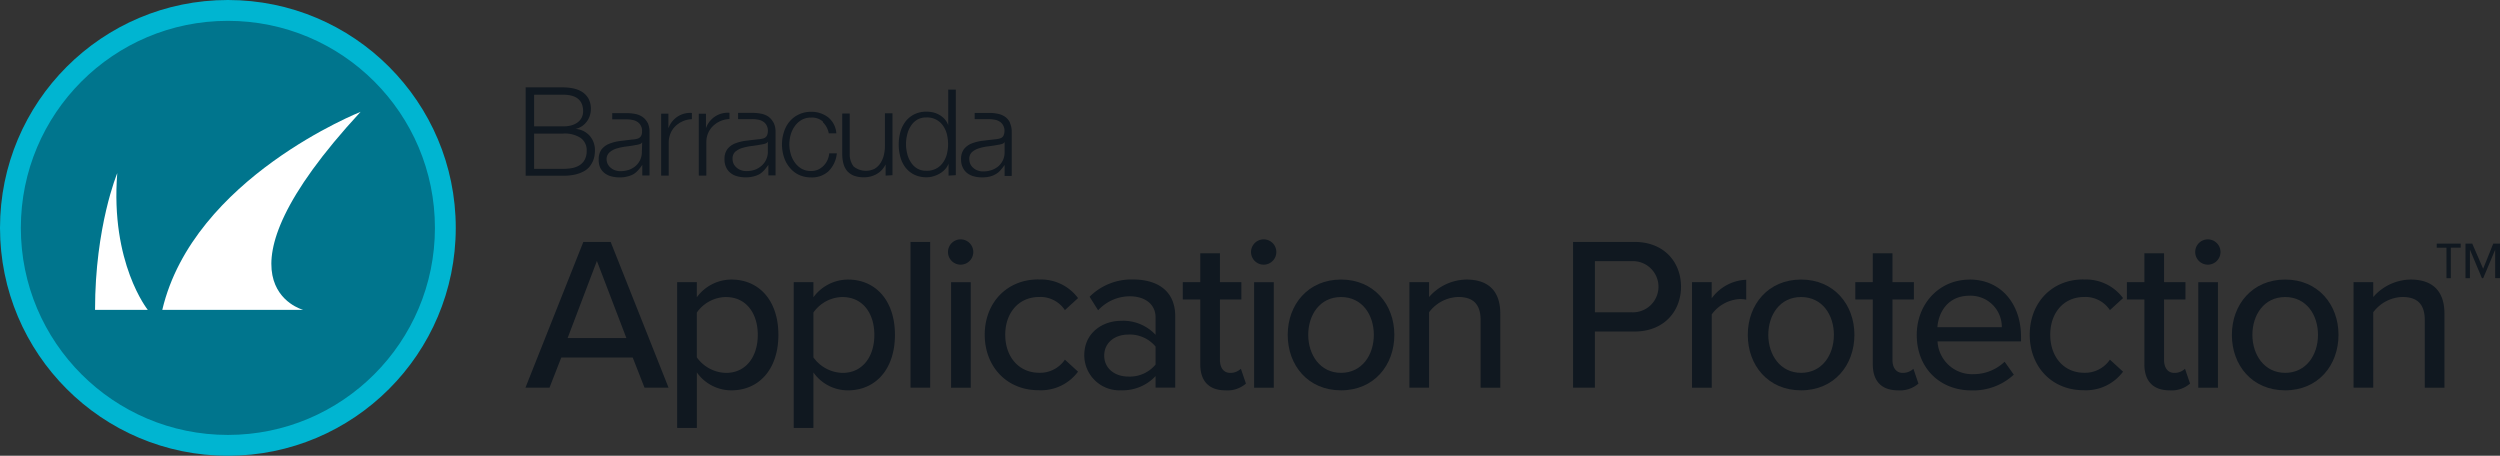
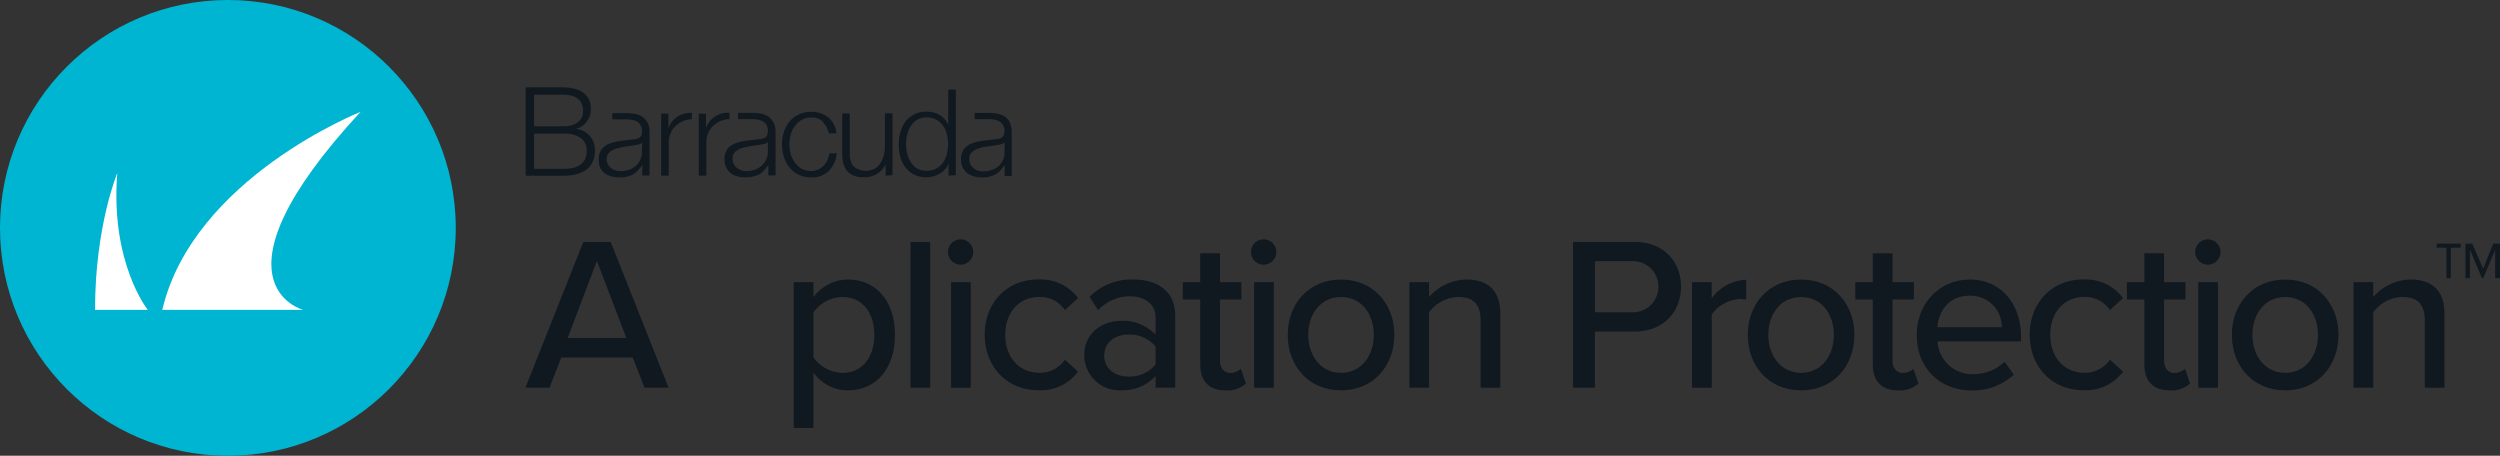
<svg xmlns="http://www.w3.org/2000/svg" id="Application-Protection-product-logo" width="410.652" height="74.864" viewBox="0 0 410.652 74.864">
  <rect x="0" y="0" width="410.652" height="74.864" fill="#333333" stroke="none" />
  <path id="Path_9759" data-name="Path 9759" d="M128.506,20.752v2.392h0a3.769,3.769,0,0,1,3.859-2.532v1.022a4.145,4.145,0,0,0-2.742,1.187A3.67,3.67,0,0,0,128.838,24a3.923,3.923,0,0,0-.271,1.484v5.448h-1.24V20.761h1.179Zm-7.361,0V30.924h1.24V25.511a3.778,3.778,0,0,1,.288-1.484,3.344,3.344,0,0,1,.777-1.179,4.1,4.1,0,0,1,2.742-1.187V20.639a3.769,3.769,0,0,0-3.859,2.532h0V20.752h-1.179Zm26.587,1.432a3.4,3.4,0,0,1,.943,1.8h1.249a3.741,3.741,0,0,0-1.353-2.637,4.5,4.5,0,0,0-2.777-.9,4.663,4.663,0,0,0-2.034.437,4.389,4.389,0,0,0-1.519,1.161,4.942,4.942,0,0,0-.926,1.711,6.514,6.514,0,0,0-.323,2.087,6.7,6.7,0,0,0,.323,2.034,4.942,4.942,0,0,0,.926,1.711A4.374,4.374,0,0,0,143.76,30.8a4.81,4.81,0,0,0,2.034.428,4.007,4.007,0,0,0,2.846-1.022A4.766,4.766,0,0,0,150,27.266h-1.249a3.425,3.425,0,0,1-.314,1.17,3.118,3.118,0,0,1-1.563,1.528,2.76,2.76,0,0,1-1.091.21,3.044,3.044,0,0,1-1.563-.375,3.475,3.475,0,0,1-1.118-1.022,4.311,4.311,0,0,1-.672-1.4,5.791,5.791,0,0,1-.227-1.6,5.715,5.715,0,0,1,.227-1.58,4.49,4.49,0,0,1,.672-1.4,3.674,3.674,0,0,1,1.118-1.022,3.065,3.065,0,0,1,1.563-.375,2.684,2.684,0,0,1,1.93.655m11.43,8.8V20.691H157.9v5.361a6.2,6.2,0,0,1-.175,1.5,4.132,4.132,0,0,1-.559,1.327,2.953,2.953,0,0,1-.943.917,3.213,3.213,0,0,1-3.466-.367,3.276,3.276,0,0,1-.637-2.1v-6.6h-1.231v6.627a6.252,6.252,0,0,0,.2,1.615,3.087,3.087,0,0,0,.62,1.214,2.774,2.774,0,0,0,1.109.76,4.635,4.635,0,0,0,1.65.262,4.158,4.158,0,0,0,2.087-.541,3.6,3.6,0,0,0,1.458-1.58h0v1.842l1.153-.07Zm10.4,0V16.805H168.3v5.85h0a2.99,2.99,0,0,0-.559-.969,3.261,3.261,0,0,0-.847-.7,3.9,3.9,0,0,0-1.022-.428,4.827,4.827,0,0,0-1.118-.131,4.4,4.4,0,0,0-2.034.437,4.23,4.23,0,0,0-1.432,1.17,5.274,5.274,0,0,0-.847,1.72,7.889,7.889,0,0,0,0,4.13,4.915,4.915,0,0,0,.847,1.729,4.2,4.2,0,0,0,1.432,1.161,4.56,4.56,0,0,0,2.034.428,3.727,3.727,0,0,0,1.118-.166,4.394,4.394,0,0,0,1.022-.437,3.842,3.842,0,0,0,.882-.7,2.958,2.958,0,0,0,.576-.917h0v1.947l1.187-.07Zm-7.981-3.528a6.385,6.385,0,0,1,0-3.143,4.3,4.3,0,0,1,.594-1.4,3.172,3.172,0,0,1,1.022-1.022,2.817,2.817,0,0,1,1.519-.384,3.144,3.144,0,0,1,2.785,1.406,4.158,4.158,0,0,1,.611,1.4,6.828,6.828,0,0,1,0,3.143,4.159,4.159,0,0,1-.611,1.4,3.144,3.144,0,0,1-2.785,1.406,2.9,2.9,0,0,1-1.519-.384,3.172,3.172,0,0,1-1.022-1.022,4.3,4.3,0,0,1-.594-1.4m-21.977-5.169a3.492,3.492,0,0,1,.349,1.676v7.064h-1.179V29.161h0a8.349,8.349,0,0,1-.681.873,3.516,3.516,0,0,1-.777.655,3.9,3.9,0,0,1-1.022.384,4.586,4.586,0,0,1-1.292.14,4.987,4.987,0,0,1-1.345-.175,2.856,2.856,0,0,1-1.083-.533,2.454,2.454,0,0,1-.733-.926,2.97,2.97,0,0,1-.271-1.345,2.649,2.649,0,0,1,.48-1.668,3.024,3.024,0,0,1,1.249-.917,7.263,7.263,0,0,1,1.764-.445l2.034-.244a3.1,3.1,0,0,0,.69-.1,1.142,1.142,0,0,0,.489-.2.9.9,0,0,0,.306-.41,1.786,1.786,0,0,0,.113-.672,1.817,1.817,0,0,0-.2-.882,1.622,1.622,0,0,0-.576-.637,2.086,2.086,0,0,0-.847-.323,4.943,4.943,0,0,0-1.022-.087H133.78V20.621h2.48a7.686,7.686,0,0,1,1.266.131,3.246,3.246,0,0,1,1.214.48,2.724,2.724,0,0,1,.864,1.022m-.943,3.117h0a.743.743,0,0,1-.445.314,3.718,3.718,0,0,1-.6.131c-.533.1-1.022.183-1.624.253a9.247,9.247,0,0,0-1.537.323,3.245,3.245,0,0,0-1.144.62,1.505,1.505,0,0,0-.437,1.161,1.987,1.987,0,0,0,.183.838,1.964,1.964,0,0,0,.506.629,2.173,2.173,0,0,0,.733.41,2.535,2.535,0,0,0,.847.14,4.483,4.483,0,0,0,1.362-.21,3.463,3.463,0,0,0,1.144-.681,3.024,3.024,0,0,0,1.022-2.349v-1.58Zm-19.759-3.2a3.583,3.583,0,0,1,.332,1.676v7.064h-1.187V29.169h0a8.345,8.345,0,0,1-.681.873,3.516,3.516,0,0,1-.777.655,3.792,3.792,0,0,1-1.022.384,4.586,4.586,0,0,1-1.292.14,4.923,4.923,0,0,1-1.336-.175,2.831,2.831,0,0,1-1.091-.533,2.454,2.454,0,0,1-.733-.926,3.076,3.076,0,0,1-.227-1.31,2.649,2.649,0,0,1,.48-1.668,3.023,3.023,0,0,1,1.266-.917,7.13,7.13,0,0,1,1.746-.445L116.413,25a3.1,3.1,0,0,0,.69-.1,1.142,1.142,0,0,0,.489-.2.979.979,0,0,0,.314-.41,1.778,1.778,0,0,0,.1-.672,1.64,1.64,0,0,0-.2-.882,1.565,1.565,0,0,0-.576-.637,2.086,2.086,0,0,0-.847-.323,4.943,4.943,0,0,0-1.022-.087h-2.253V20.665h2.48a7.791,7.791,0,0,1,1.275.131,3.206,3.206,0,0,1,1.2.48,2.67,2.67,0,0,1,.873,1.022m-.917,3.161h0a.687.687,0,0,1-.445.314,3.718,3.718,0,0,1-.6.131c-.515.1-1.022.183-1.624.253a9.148,9.148,0,0,0-1.528.323,3.045,3.045,0,0,0-1.144.62,1.5,1.5,0,0,0-.5,1.083,1.986,1.986,0,0,0,.183.838,1.964,1.964,0,0,0,.506.629,2.173,2.173,0,0,0,.733.41,2.535,2.535,0,0,0,.847.14,4.539,4.539,0,0,0,1.371-.21,3.423,3.423,0,0,0,1.126-.637A3.024,3.024,0,0,0,117.976,27l.052-1.537Zm60.378-3.274a3.548,3.548,0,0,1,.332,1.668v7.125H177.56v-1.8h0a9.371,9.371,0,0,1-.681.873,2.892,2.892,0,0,1-.777.637,3.478,3.478,0,0,1-.969.393,5.037,5.037,0,0,1-1.3.14,4.923,4.923,0,0,1-1.336-.175,3.028,3.028,0,0,1-1.091-.533,2.5,2.5,0,0,1-.725-.926,2.97,2.97,0,0,1-.271-1.345,2.649,2.649,0,0,1,.48-1.668,3.024,3.024,0,0,1,1.249-.917,7.263,7.263,0,0,1,1.764-.445l2.034-.244a3.182,3.182,0,0,0,.69-.1,1.413,1.413,0,0,0,.489-.2.9.9,0,0,0,.306-.41,1.787,1.787,0,0,0,.114-.672,1.64,1.64,0,0,0-.2-.882,1.622,1.622,0,0,0-.576-.637,2.086,2.086,0,0,0-.847-.323,4.943,4.943,0,0,0-1.022-.087h-2.253V20.63h2.471a6.939,6.939,0,0,1,1.275.131,3.246,3.246,0,0,1,1.214.48,2.575,2.575,0,0,1,.864,1.022m-.908,3.161h0a.762.762,0,0,1-.454.314,3.431,3.431,0,0,1-.594.131c-.533.1-1.065.183-1.624.253a8.289,8.289,0,0,0-1.537.323,3.246,3.246,0,0,0-1.144.62,1.505,1.505,0,0,0-.437,1.161,1.987,1.987,0,0,0,.183.838,1.874,1.874,0,0,0,.506.629,2.093,2.093,0,0,0,.733.41,2.535,2.535,0,0,0,.847.14,4.483,4.483,0,0,0,1.362-.21,3.6,3.6,0,0,0,1.144-.637,3.024,3.024,0,0,0,1.022-2.349V25.432ZM98.889,16.456V30.95h6.156a8.847,8.847,0,0,0,2.034-.21,5.528,5.528,0,0,0,1.423-.55,3.082,3.082,0,0,0,.926-.786,4.5,4.5,0,0,0,.533-.908,3.912,3.912,0,0,0,.244-.9,5.952,5.952,0,0,0,.061-.786,3.558,3.558,0,0,0-.838-2.4,3.465,3.465,0,0,0-2.34-1.153h0a2.926,2.926,0,0,0,1.022-.428,3.3,3.3,0,0,0,1.31-1.72A3.434,3.434,0,0,0,109.6,20a3.481,3.481,0,0,0-.384-1.7,3.085,3.085,0,0,0-1.022-1.1,4.379,4.379,0,0,0-1.484-.594,9.153,9.153,0,0,0-1.764-.175H98.88Zm1.388,6.374V17.644h4.776c2.174,0,3.274.917,3.274,2.724a2.428,2.428,0,0,1-.2.96,2.229,2.229,0,0,1-.611.786,2.93,2.93,0,0,1-1.022.533,4.776,4.776,0,0,1-1.441.192h-4.776Zm0,6.994v-5.8h4.776a4.766,4.766,0,0,1,2.838.7,2.439,2.439,0,0,1,1.022,2.1,3.109,3.109,0,0,1-.306,1.458,2.438,2.438,0,0,1-.838.926,3.612,3.612,0,0,1-1.222.48,8.256,8.256,0,0,1-1.467.131h-4.8Z" transform="translate(-12.543 -2.084)" fill="#101820" />
  <path id="Path_9760" data-name="Path 9760" d="M460.724,51.505h-.716v-5h-1.6V45.83h3.938V46.5h-1.624v5Zm7.291-4.689-1.973,4.689h-.21l-1.973-4.689v4.689h-.725V45.83h1.109l1.79,4.13,1.659-4.13H468.8v5.675h-.795V46.817Z" transform="translate(-58.149 -5.813)" fill="#101820" />
  <circle id="Ellipse_192" data-name="Ellipse 192" cx="37.432" cy="37.432" r="37.432" transform="translate(0 0)" fill="#00b5d1" />
-   <circle id="Ellipse_193" data-name="Ellipse 193" cx="34.009" cy="34.009" r="34.009" transform="translate(3.423 3.423)" fill="#00758d" />
  <path id="Path_9761" data-name="Path 9761" d="M26.542,53.562H17.88c0-13.735,3.65-22.457,3.65-22.457C20.368,45.887,26.542,53.562,26.542,53.562Zm35-32.542S34.025,31.882,28.925,53.562H52.064S35.439,49.214,61.511,21.02h.026Z" transform="translate(-2.268 -2.666)" fill="#fff" />
  <path id="Path_9762" data-name="Path 9762" d="M118.409,69.452,116.47,64.5H104.735L102.8,69.452H98.85l9.509-23.942h4.488l9.509,23.942Zm-7.823-20.816-4.811,12.669h9.657l-4.846-12.669Z" transform="translate(-12.539 -5.773)" fill="#101820" />
-   <path id="Path_9763" data-name="Path 9763" d="M130.621,76.96H127.39V53.018h3.231V55.5A7.072,7.072,0,0,1,136.3,52.59c4.523,0,7.719,3.414,7.719,9.081s-3.2,9.116-7.719,9.116a6.928,6.928,0,0,1-5.675-2.943V76.96Zm4.811-21.5a5.954,5.954,0,0,0-4.811,2.55v7.361a6.048,6.048,0,0,0,4.811,2.55c3.231,0,5.2-2.619,5.2-6.243s-1.973-6.208-5.2-6.208Z" transform="translate(-16.159 -6.671)" fill="#101820" />
  <path id="Path_9764" data-name="Path 9764" d="M152.551,76.96H149.32V53.018h3.231V55.5a7.072,7.072,0,0,1,5.675-2.908c4.523,0,7.719,3.414,7.719,9.081s-3.2,9.116-7.719,9.116a6.928,6.928,0,0,1-5.675-2.943V76.96Zm4.811-21.5a5.954,5.954,0,0,0-4.811,2.55v7.361a6.048,6.048,0,0,0,4.811,2.55c3.231,0,5.2-2.619,5.2-6.243s-1.973-6.208-5.2-6.208Z" transform="translate(-18.941 -6.671)" fill="#101820" />
  <path id="Path_9765" data-name="Path 9765" d="M171.29,69.452V45.51h3.231V69.452Z" transform="translate(-21.728 -5.773)" fill="#101820" />
  <path id="Path_9766" data-name="Path 9766" d="M178.34,47.108a2.078,2.078,0,1,1,4.156,0,2.078,2.078,0,0,1-4.156,0Zm.506,22.292V52.068h3.231V69.4Z" transform="translate(-22.622 -5.712)" fill="#101820" />
  <path id="Path_9767" data-name="Path 9767" d="M194.078,52.587a7.577,7.577,0,0,1,6.5,3.047l-2.157,1.973a4.828,4.828,0,0,0-4.2-2.157c-3.414,0-5.6,2.619-5.6,6.208s2.192,6.243,5.6,6.243a4.92,4.92,0,0,0,4.2-2.157l2.157,1.973a7.577,7.577,0,0,1-6.5,3.047c-5.239,0-8.828-3.912-8.828-9.116s3.589-9.081,8.828-9.081Z" transform="translate(-23.499 -6.668)" fill="#101820" />
  <path id="Path_9768" data-name="Path 9768" d="M215.689,70.347v-1.9a7.415,7.415,0,0,1-5.676,2.331,5.764,5.764,0,0,1-6.033-5.745c0-3.807,3.126-5.667,6.033-5.667a7.246,7.246,0,0,1,5.676,2.3V58.787c0-2.157-1.755-3.449-4.235-3.449a7.089,7.089,0,0,0-5.2,2.3l-1.4-2.227a9.739,9.739,0,0,1,7.107-2.838c3.772,0,6.959,1.65,6.959,6.068v11.7h-3.231Zm0-6.749a5.49,5.49,0,0,0-4.453-1.973c-2.331,0-3.982,1.4-3.982,3.449s1.65,3.449,3.982,3.449a5.49,5.49,0,0,0,4.453-1.973V63.607Z" transform="translate(-25.875 -6.668)" fill="#101820" />
  <path id="Path_9769" data-name="Path 9769" d="M225.383,65.89V55.229H222.51V52.391h2.873V47.65h3.231v4.741h3.519v2.838h-3.519v9.945c0,1.222.576,2.122,1.685,2.122a2.484,2.484,0,0,0,1.755-.681l.829,2.436a4.592,4.592,0,0,1-3.37,1.109c-2.724,0-4.13-1.545-4.13-4.27Z" transform="translate(-28.225 -6.044)" fill="#101820" />
  <path id="Path_9770" data-name="Path 9770" d="M235.35,47.108a2.078,2.078,0,0,1,4.156,0,2.078,2.078,0,0,1-4.156,0Zm.506,22.292V52.068h3.231V69.4Z" transform="translate(-29.854 -5.712)" fill="#101820" />
  <path id="Path_9771" data-name="Path 9771" d="M242.25,61.671c0-4.986,3.37-9.081,8.758-9.081s8.758,4.1,8.758,9.081-3.335,9.116-8.758,9.116-8.758-4.1-8.758-9.116Zm14.145,0c0-3.266-1.9-6.208-5.387-6.208s-5.387,2.943-5.387,6.208,1.938,6.243,5.387,6.243,5.387-2.943,5.387-6.243Z" transform="translate(-30.729 -6.671)" fill="#101820" />
  <path id="Path_9772" data-name="Path 9772" d="M276.84,70.35V59.261c0-2.873-1.476-3.807-3.693-3.807a6.2,6.2,0,0,0-4.776,2.515V70.35H265.14V53.018h3.231v2.445a8.29,8.29,0,0,1,6.138-2.873c3.658,0,5.562,1.938,5.562,5.6V70.359H276.84Z" transform="translate(-33.633 -6.671)" fill="#101820" />
  <path id="Path_9773" data-name="Path 9773" d="M295.93,69.452V45.51h10.085c4.916,0,7.649,3.37,7.649,7.361s-2.768,7.361-7.649,7.361h-6.5v9.22Zm9.622-20.781h-6.034v8.4h6.034a4.205,4.205,0,1,0,0-8.4Z" transform="translate(-37.538 -5.773)" fill="#101820" />
  <path id="Path_9774" data-name="Path 9774" d="M318.31,70.355V53.023h3.231v2.654a7.363,7.363,0,0,1,5.675-3.047V55.9a5.2,5.2,0,0,0-1.109-.1,6.12,6.12,0,0,0-4.558,2.515V70.364h-3.231Z" transform="translate(-40.377 -6.676)" fill="#101820" />
  <path id="Path_9775" data-name="Path 9775" d="M328.8,61.671c0-4.986,3.37-9.081,8.758-9.081s8.758,4.1,8.758,9.081-3.335,9.116-8.758,9.116-8.758-4.1-8.758-9.116Zm14.145,0c0-3.266-1.9-6.208-5.387-6.208s-5.387,2.943-5.387,6.208,1.938,6.243,5.387,6.243,5.387-2.943,5.387-6.243Z" transform="translate(-41.708 -6.671)" fill="#101820" />
  <path id="Path_9776" data-name="Path 9776" d="M351.9,65.89V55.229H349.03V52.391H351.9V47.65h3.231v4.741h3.519v2.838h-3.519v9.945c0,1.222.576,2.122,1.685,2.122a2.484,2.484,0,0,0,1.755-.681l.829,2.436a4.592,4.592,0,0,1-3.37,1.109c-2.724,0-4.13-1.545-4.13-4.27Z" transform="translate(-44.274 -6.044)" fill="#101820" />
  <path id="Path_9777" data-name="Path 9777" d="M369.278,52.59c5.2,0,8.435,4.06,8.435,9.369v.786H364a5.687,5.687,0,0,0,5.885,5.387,7.37,7.37,0,0,0,5.134-2.043l1.511,2.122a9.76,9.76,0,0,1-6.968,2.585c-5.169,0-8.976-3.659-8.976-9.116,0-5.029,3.624-9.081,8.688-9.081Zm-5.309,7.823H374.56a5.128,5.128,0,0,0-5.274-5.169c-3.658,0-5.134,2.8-5.309,5.169Z" transform="translate(-45.74 -6.671)" fill="#101820" />
  <path id="Path_9778" data-name="Path 9778" d="M390.668,52.587a7.577,7.577,0,0,1,6.5,3.047l-2.157,1.973a4.828,4.828,0,0,0-4.2-2.157c-3.414,0-5.6,2.619-5.6,6.208s2.192,6.243,5.6,6.243a4.92,4.92,0,0,0,4.2-2.157l2.157,1.973a7.577,7.577,0,0,1-6.5,3.047c-5.239,0-8.828-3.912-8.828-9.116s3.589-9.081,8.828-9.081Z" transform="translate(-48.436 -6.668)" fill="#101820" />
  <path id="Path_9779" data-name="Path 9779" d="M402.993,65.89V55.229H400.12V52.391h2.873V47.65h3.231v4.741h3.519v2.838h-3.519v9.945c0,1.222.576,2.122,1.685,2.122a2.484,2.484,0,0,0,1.755-.681l.83,2.436a4.592,4.592,0,0,1-3.37,1.109c-2.724,0-4.13-1.545-4.13-4.27Z" transform="translate(-50.755 -6.044)" fill="#101820" />
  <path id="Path_9780" data-name="Path 9780" d="M412.97,47.108a2.078,2.078,0,1,1,4.156,0,2.078,2.078,0,0,1-4.156,0Zm.506,22.292V52.068h3.231V69.4Z" transform="translate(-52.385 -5.712)" fill="#101820" />
  <path id="Path_9781" data-name="Path 9781" d="M419.87,61.671c0-4.986,3.37-9.081,8.758-9.081s8.758,4.1,8.758,9.081-3.335,9.116-8.758,9.116-8.758-4.1-8.758-9.116Zm14.145,0c0-3.266-1.9-6.208-5.387-6.208s-5.387,2.943-5.387,6.208,1.938,6.243,5.387,6.243,5.387-2.943,5.387-6.243Z" transform="translate(-53.26 -6.671)" fill="#101820" />
  <path id="Path_9782" data-name="Path 9782" d="M454.46,70.35V59.261c0-2.873-1.476-3.807-3.693-3.807a6.2,6.2,0,0,0-4.776,2.515V70.35H442.76V53.018h3.231v2.445a8.29,8.29,0,0,1,6.138-2.873c3.659,0,5.562,1.938,5.562,5.6V70.359H454.46Z" transform="translate(-56.163 -6.671)" fill="#101820" />
</svg>